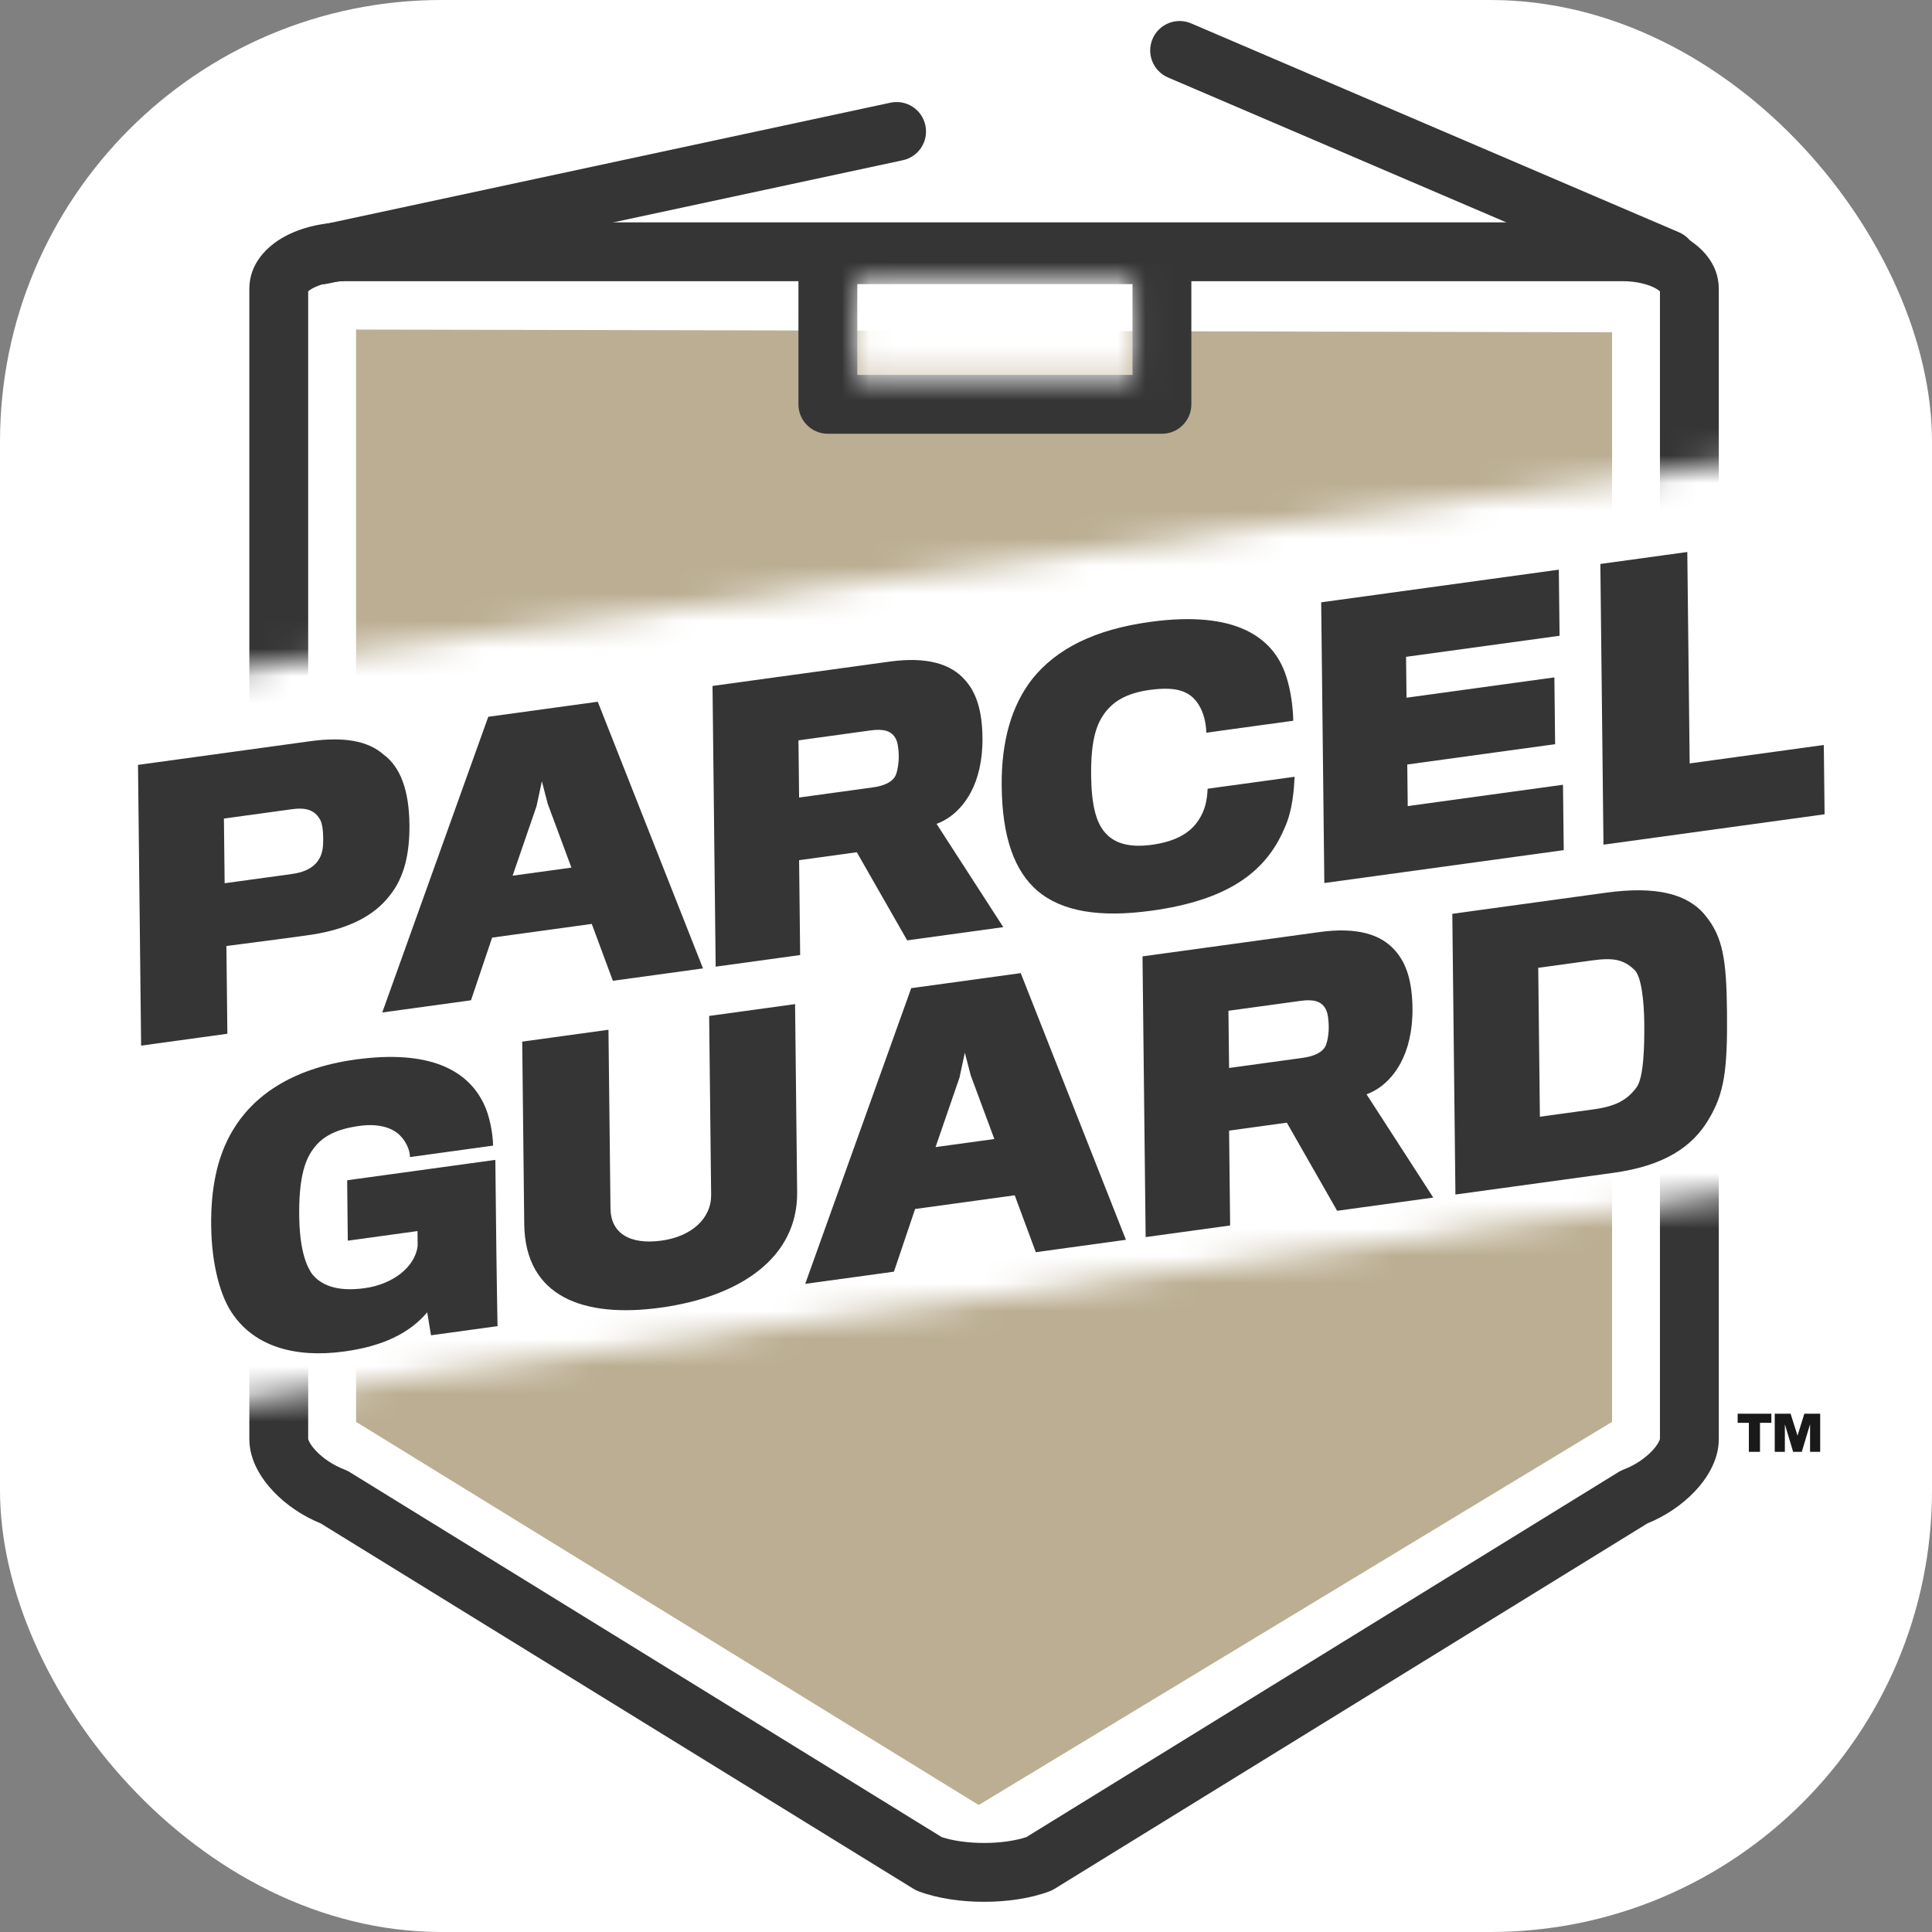
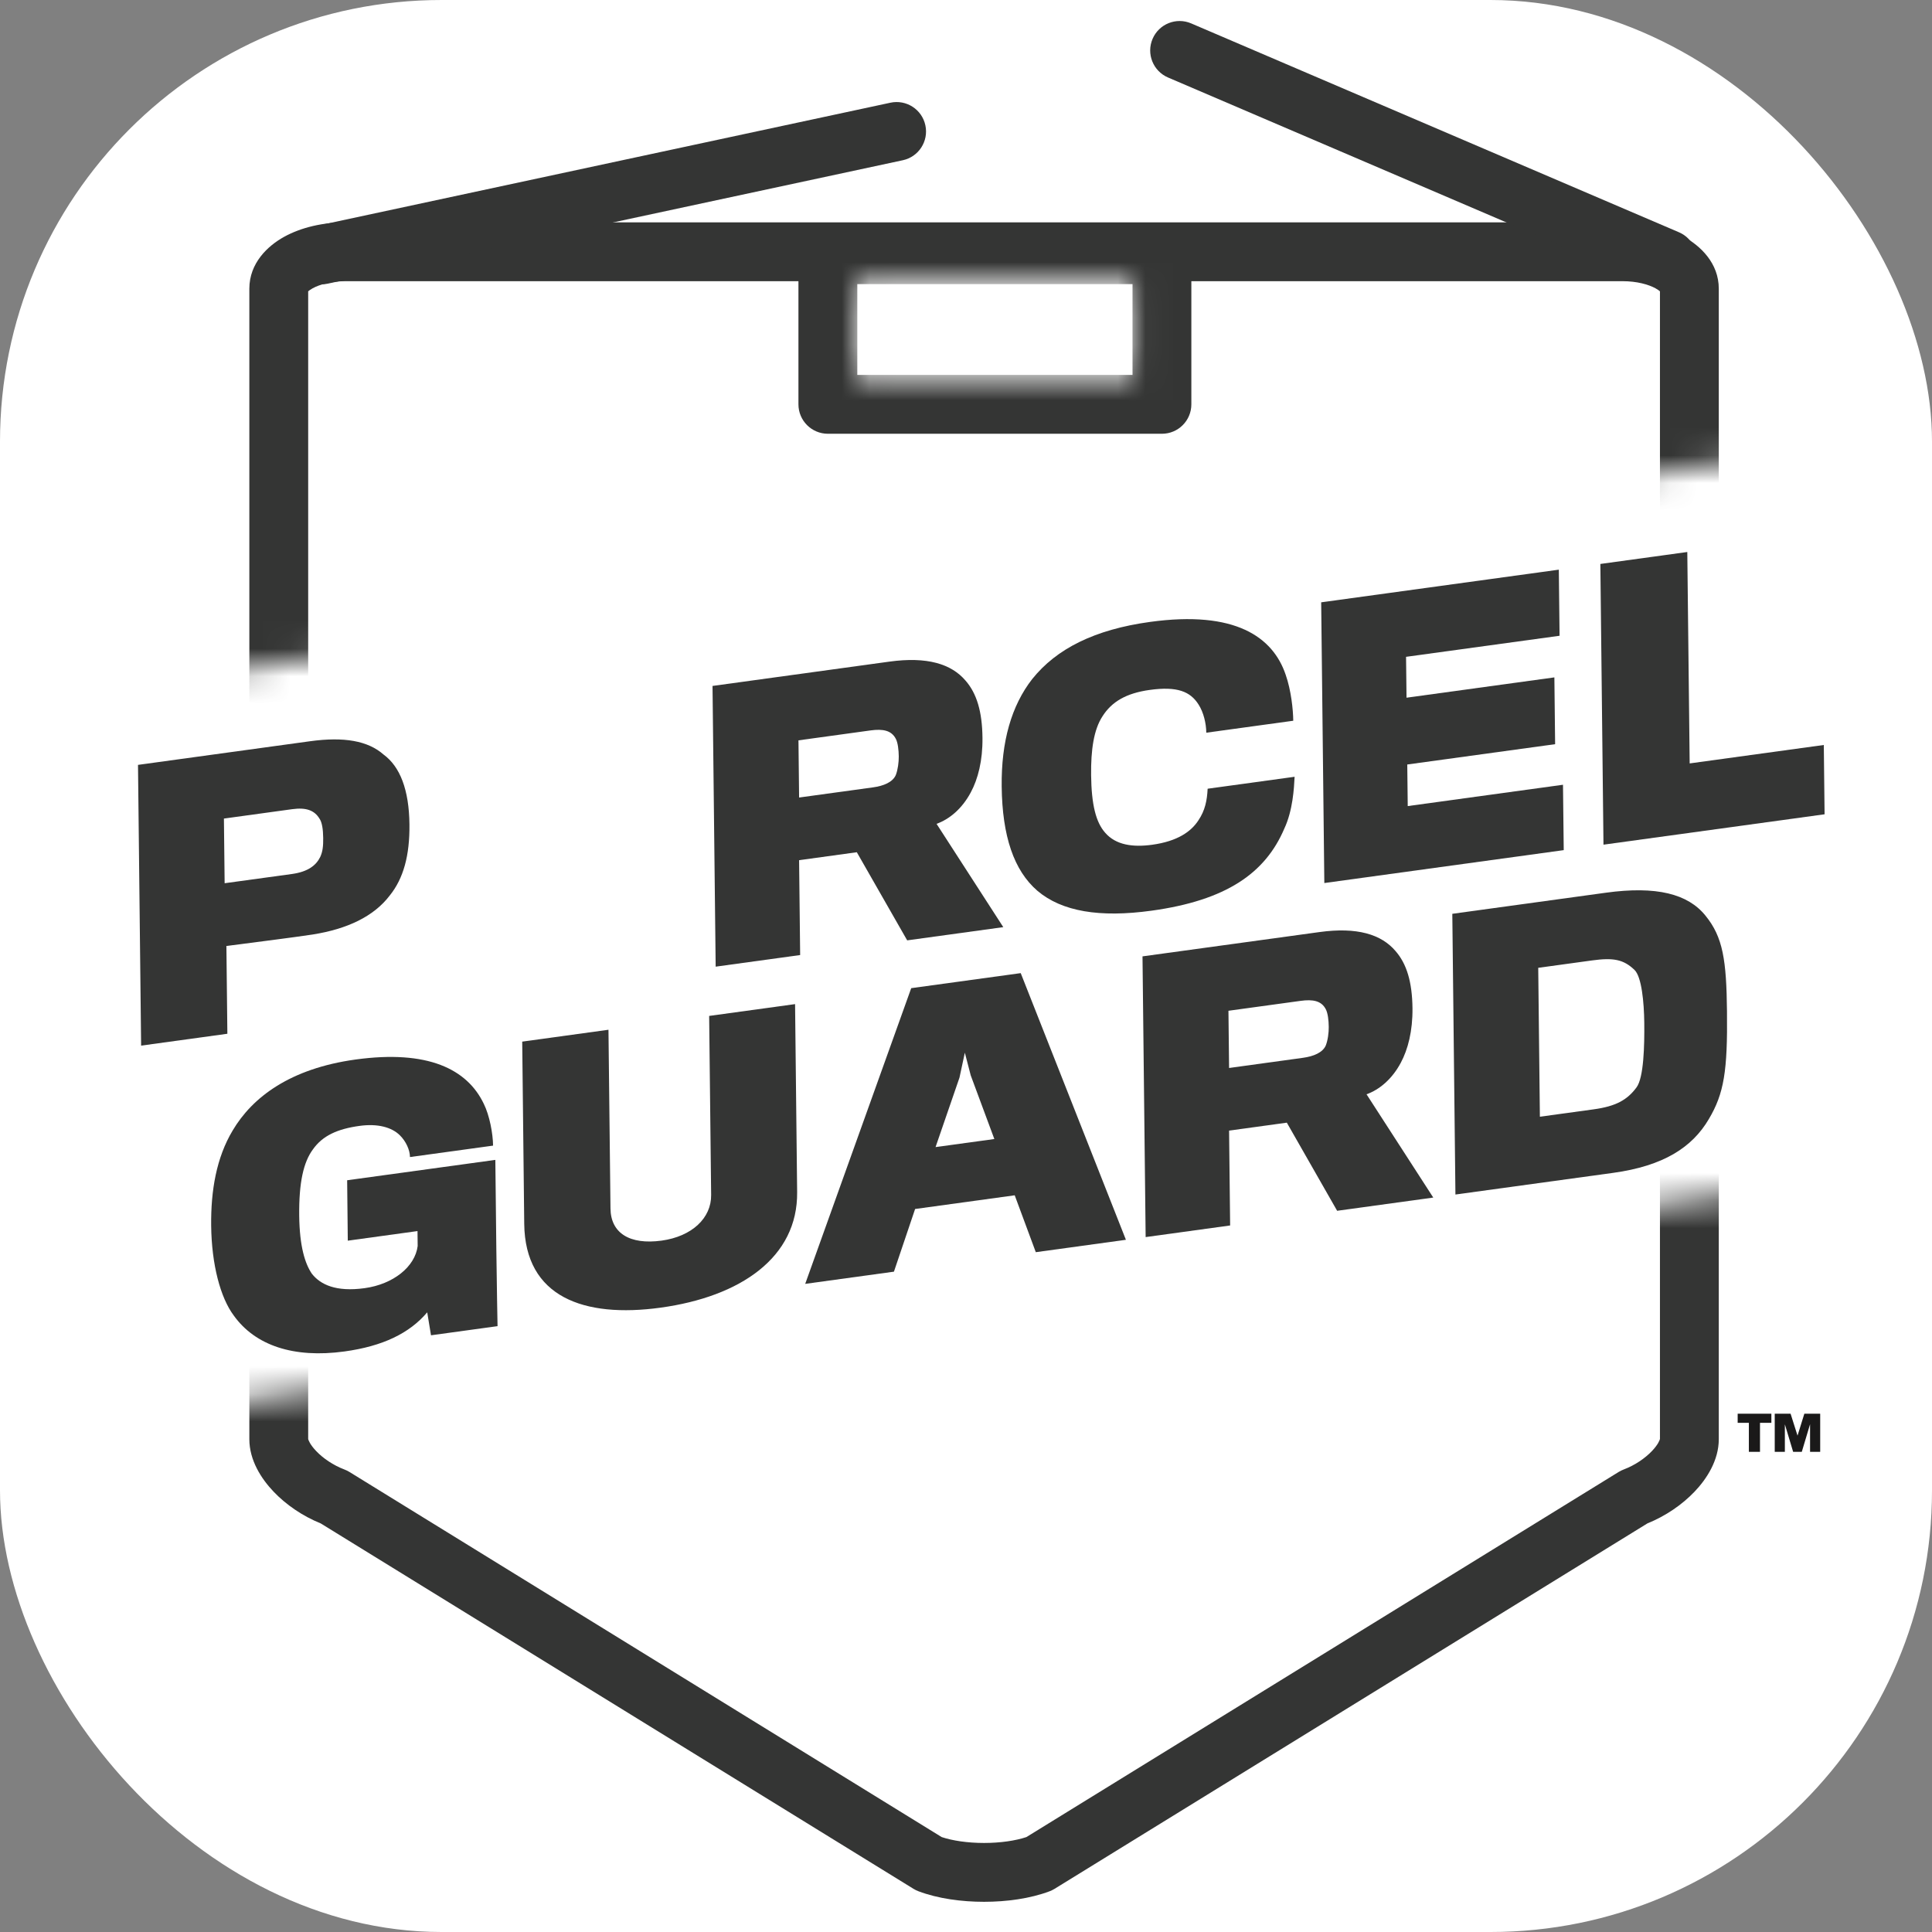
<svg xmlns="http://www.w3.org/2000/svg" width="70" height="70" viewBox="0 0 70 70" fill="none">
  <rect x="0" y="0" width="70" height="70" fill="#808080" stroke="none" />
  <g id="PG-On-Light">
    <rect width="70" height="70" rx="16" fill="white" />
    <g id="Group">
      <g id="Group 1">
        <mask id="mask0_278_9581" style="mask-type:alpha" maskUnits="userSpaceOnUse" x="0" y="0" width="70" height="70">
          <path id="Exclude" fill-rule="evenodd" clip-rule="evenodd" d="M70 0H0V70H70V0ZM41.03 13.696H31.044V10.177H41.03V13.696ZM3.043 51.515L64.546 42.997V16.504L3.043 24.968V51.515Z" fill="#FFFFFE" />
        </mask>
        <g mask="url(#mask0_278_9581)">
          <g id="Shield">
-             <path id="sheild-gold" fill-rule="evenodd" clip-rule="evenodd" d="M12.901 11.94V51.517L35.461 65.399L58.408 51.517V12.038L12.901 11.94Z" fill="#BBAE92" />
            <g id="shield-outline">
              <path fill-rule="evenodd" clip-rule="evenodd" d="M10.293 8.581C10.917 8.236 11.707 8.056 12.521 8.056H58.788C59.602 8.056 60.392 8.236 61.016 8.581C61.602 8.906 62.275 9.526 62.275 10.461V52.143C62.275 52.91 61.84 53.582 61.395 54.048C60.945 54.519 60.348 54.929 59.688 55.196L38.212 68.434C38.154 68.47 38.093 68.5 38.03 68.524C37.322 68.792 36.461 68.906 35.654 68.906C34.846 68.906 33.986 68.792 33.278 68.524C33.214 68.5 33.153 68.47 33.095 68.434L11.62 55.196C10.96 54.929 10.364 54.519 9.914 54.047C9.469 53.581 9.034 52.91 9.034 52.143V10.461C9.034 9.526 9.706 8.906 10.293 8.581ZM11.137 10.589C11.137 10.589 11.138 10.585 11.145 10.577C11.14 10.585 11.137 10.589 11.137 10.589ZM11.166 10.555C11.193 10.531 11.241 10.494 11.325 10.447C11.577 10.308 11.998 10.188 12.521 10.188H58.788C59.31 10.188 59.731 10.308 59.984 10.447C60.067 10.494 60.116 10.531 60.143 10.555V52.143C60.143 52.139 60.142 52.14 60.14 52.146C60.131 52.178 60.082 52.334 59.852 52.575C59.601 52.838 59.237 53.088 58.833 53.241C58.77 53.265 58.708 53.295 58.65 53.33L37.188 66.561C36.796 66.692 36.247 66.774 35.654 66.774C35.06 66.774 34.512 66.692 34.119 66.561L12.658 53.33C12.6 53.295 12.539 53.265 12.475 53.241C12.072 53.088 11.707 52.838 11.457 52.576C11.226 52.334 11.178 52.178 11.168 52.146C11.166 52.14 11.166 52.139 11.166 52.143V10.555ZM60.172 10.589C60.172 10.589 60.168 10.585 60.164 10.577C60.171 10.585 60.172 10.589 60.172 10.589Z" fill="#343534" />
              <path fill-rule="evenodd" clip-rule="evenodd" d="M41.76 1.408C41.991 0.867 42.618 0.616 43.159 0.848L60.833 8.416C61.374 8.648 61.625 9.275 61.394 9.816C61.162 10.357 60.535 10.608 59.994 10.377L42.32 2.808C41.779 2.576 41.528 1.95 41.76 1.408Z" fill="#343534" />
              <path fill-rule="evenodd" clip-rule="evenodd" d="M33.528 4.54C33.652 5.116 33.285 5.683 32.709 5.806L11.872 10.278C11.296 10.402 10.729 10.035 10.605 9.46C10.482 8.884 10.848 8.317 11.424 8.193L32.262 3.721C32.838 3.598 33.405 3.964 33.528 4.54Z" fill="#343534" />
              <path fill-rule="evenodd" clip-rule="evenodd" d="M28.929 9.228C28.929 8.639 29.407 8.162 29.996 8.162H42.099C42.688 8.162 43.165 8.639 43.165 9.228V14.65C43.165 15.239 42.688 15.716 42.099 15.716H29.996C29.407 15.716 28.929 15.239 28.929 14.65V9.228ZM31.062 10.294V13.584H41.033V10.294H31.062Z" fill="#343534" />
            </g>
          </g>
        </g>
      </g>
      <g id="Vector">
        <path fill-rule="evenodd" clip-rule="evenodd" d="M11.575 29.66C11.393 29.362 11.098 29.248 10.587 29.318L8.113 29.658L8.139 32.001C8.139 32.001 10.563 31.668 10.575 31.667C11.162 31.586 11.454 31.353 11.603 31.048C11.691 30.856 11.714 30.659 11.71 30.363C11.707 30.041 11.666 29.789 11.575 29.66ZM14.123 32.443C13.544 33.206 12.578 33.661 11.328 33.859C10.946 33.924 8.203 34.275 8.203 34.275L8.238 37.455L5.113 37.885L5 27.713L11.237 26.856C12.462 26.688 13.332 26.839 13.9 27.341C14.492 27.776 14.821 28.608 14.835 29.869C14.848 31.002 14.614 31.834 14.123 32.443Z" fill="#343534" />
-         <path fill-rule="evenodd" clip-rule="evenodd" d="M19.847 29.129L19.633 28.307L19.439 29.211L18.573 31.728L20.703 31.435L19.847 29.129ZM17.065 36.242L13.85 36.684L17.691 25.97L21.658 25.425L25.471 35.087L22.205 35.536L21.441 33.475L17.831 33.971L17.065 36.242Z" fill="#343534" />
        <path fill-rule="evenodd" clip-rule="evenodd" d="M32.455 26.765C32.298 26.464 31.991 26.403 31.544 26.464L28.93 26.824L28.953 28.896L31.631 28.528C32.014 28.476 32.345 28.34 32.457 28.08C32.531 27.889 32.566 27.613 32.564 27.407C32.561 27.176 32.533 26.909 32.455 26.765ZM35.172 28.712C34.859 29.297 34.404 29.681 33.933 29.849L36.351 33.592L32.869 34.071L31.044 30.878L28.953 31.166L28.991 34.603L25.93 35.024L25.816 24.853L32.232 23.971C33.584 23.786 34.468 24.051 34.986 24.663C35.388 25.124 35.587 25.78 35.597 26.733C35.606 27.557 35.435 28.224 35.172 28.712Z" fill="#343534" />
        <path fill-rule="evenodd" clip-rule="evenodd" d="M46.531 30.027C45.846 31.63 44.439 32.622 41.721 32.996C39.847 33.254 38.477 33.029 37.587 32.275C36.736 31.541 36.313 30.297 36.293 28.494C36.275 26.872 36.644 25.57 37.4 24.602C38.282 23.501 39.666 22.808 41.669 22.533C44.756 22.108 46.121 23.081 46.583 24.449C46.781 25.015 46.853 25.715 46.857 26.114L43.706 26.547C43.703 26.212 43.609 25.812 43.427 25.528C43.128 25.053 42.653 24.86 41.658 24.997C40.816 25.113 40.283 25.418 39.944 25.955C39.63 26.437 39.523 27.16 39.533 28.087C39.546 29.156 39.706 29.791 40.042 30.171C40.431 30.62 41.045 30.703 41.746 30.607C42.664 30.481 43.159 30.129 43.423 29.719C43.661 29.364 43.734 29.006 43.755 28.577L46.906 28.144C46.885 28.56 46.842 29.365 46.531 30.027Z" fill="#343534" />
        <path fill-rule="evenodd" clip-rule="evenodd" d="M47.983 31.994L47.869 21.823L56.479 20.64L56.506 23.035L50.944 23.798L50.961 25.279L56.318 24.543L56.345 26.963L50.988 27.699L51.005 29.206L56.63 28.433L56.657 30.802L47.983 31.994Z" fill="#343534" />
        <path fill-rule="evenodd" clip-rule="evenodd" d="M58.097 30.604L57.984 20.433L61.134 20L61.22 27.66L66.08 26.992L66.108 29.503L58.097 30.604Z" fill="#343534" />
        <path fill-rule="evenodd" clip-rule="evenodd" d="M15.616 48.38L15.479 47.548C14.836 48.307 13.871 48.775 12.48 48.966C10.644 49.218 9.246 48.752 8.467 47.66C7.987 47.017 7.667 45.823 7.651 44.407C7.637 43.132 7.841 41.944 8.43 40.96C9.145 39.753 10.514 38.714 12.886 38.388C15.501 38.029 16.927 38.735 17.529 39.994C17.738 40.416 17.86 41.07 17.865 41.508L14.854 41.922C14.852 41.664 14.707 41.349 14.488 41.134C14.191 40.839 13.678 40.703 13.028 40.793C12.237 40.901 11.69 41.144 11.338 41.644C10.998 42.103 10.828 42.836 10.841 44.046C10.854 45.166 11.052 45.784 11.299 46.149C11.61 46.545 12.175 46.815 13.208 46.673C14.255 46.53 15.039 45.893 15.133 45.145L15.127 44.604L12.601 44.952L12.578 42.763L17.947 42.025C17.947 42.025 17.977 44.69 17.983 45.257C17.997 46.505 18.026 47.984 18.027 48.049L15.616 48.38Z" fill="#343534" />
        <path fill-rule="evenodd" clip-rule="evenodd" d="M23.934 47.379C21.153 47.761 19.024 46.996 18.994 44.344C18.991 44.022 18.921 37.74 18.921 37.74L22.046 37.31C22.046 37.31 22.116 43.593 22.119 43.786C22.128 44.674 22.81 45.109 23.971 44.95C25.068 44.799 25.776 44.134 25.766 43.297C25.765 43.104 25.694 36.809 25.694 36.809L28.807 36.381C28.807 36.381 28.879 42.908 28.882 43.192C28.909 45.56 26.829 46.981 23.934 47.379Z" fill="#343534" />
        <path fill-rule="evenodd" clip-rule="evenodd" d="M35.171 38.962L34.958 38.141L34.764 39.044L33.897 41.561L36.027 41.269L35.171 38.962ZM32.389 46.075L29.174 46.517L33.015 35.803L36.983 35.258L40.794 44.92L37.529 45.369L36.765 43.308L33.156 43.804L32.389 46.075Z" fill="#343534" />
        <path fill-rule="evenodd" clip-rule="evenodd" d="M48.034 36.563C47.878 36.262 47.57 36.201 47.124 36.263L44.509 36.622L44.532 38.695L47.211 38.326C47.593 38.274 47.924 38.138 48.036 37.878C48.111 37.687 48.146 37.411 48.143 37.206C48.141 36.974 48.112 36.707 48.034 36.563ZM50.751 38.51C50.438 39.095 49.983 39.48 49.512 39.648L51.93 43.39L48.447 43.869L46.624 40.676L44.532 40.964L44.57 44.401L41.509 44.822L41.395 34.651L47.811 33.77C49.163 33.584 50.048 33.849 50.565 34.461C50.967 34.922 51.166 35.578 51.177 36.531C51.185 37.355 51.014 38.022 50.751 38.51Z" fill="#343534" />
        <path fill-rule="evenodd" clip-rule="evenodd" d="M59.575 37.053C59.567 36.319 59.48 35.39 59.221 35.142C58.821 34.758 58.45 34.693 57.684 34.798L55.733 35.066L55.793 40.461L57.745 40.193C58.536 40.084 58.955 39.859 59.294 39.399C59.559 39.041 59.584 37.877 59.575 37.053ZM58.448 42.495L52.733 43.28L52.62 33.109L58.181 32.345C60.018 32.092 61.158 32.387 61.793 33.176C62.427 33.953 62.552 34.787 62.572 36.641C62.596 38.804 62.465 39.621 61.913 40.548C61.312 41.572 60.271 42.244 58.448 42.495Z" fill="#343534" />
      </g>
      <path id="TM" fill-rule="evenodd" clip-rule="evenodd" d="M64.876 51.221L65.128 52.016L65.375 51.221H65.949V52.603H65.582V51.602L65.282 52.603H64.969L64.669 51.605V52.603H64.302V51.221H64.876ZM62.959 51.552V51.221H64.18V51.552H63.768V52.603H63.365V51.552H62.959Z" fill="#1A1919" />
    </g>
  </g>
</svg>